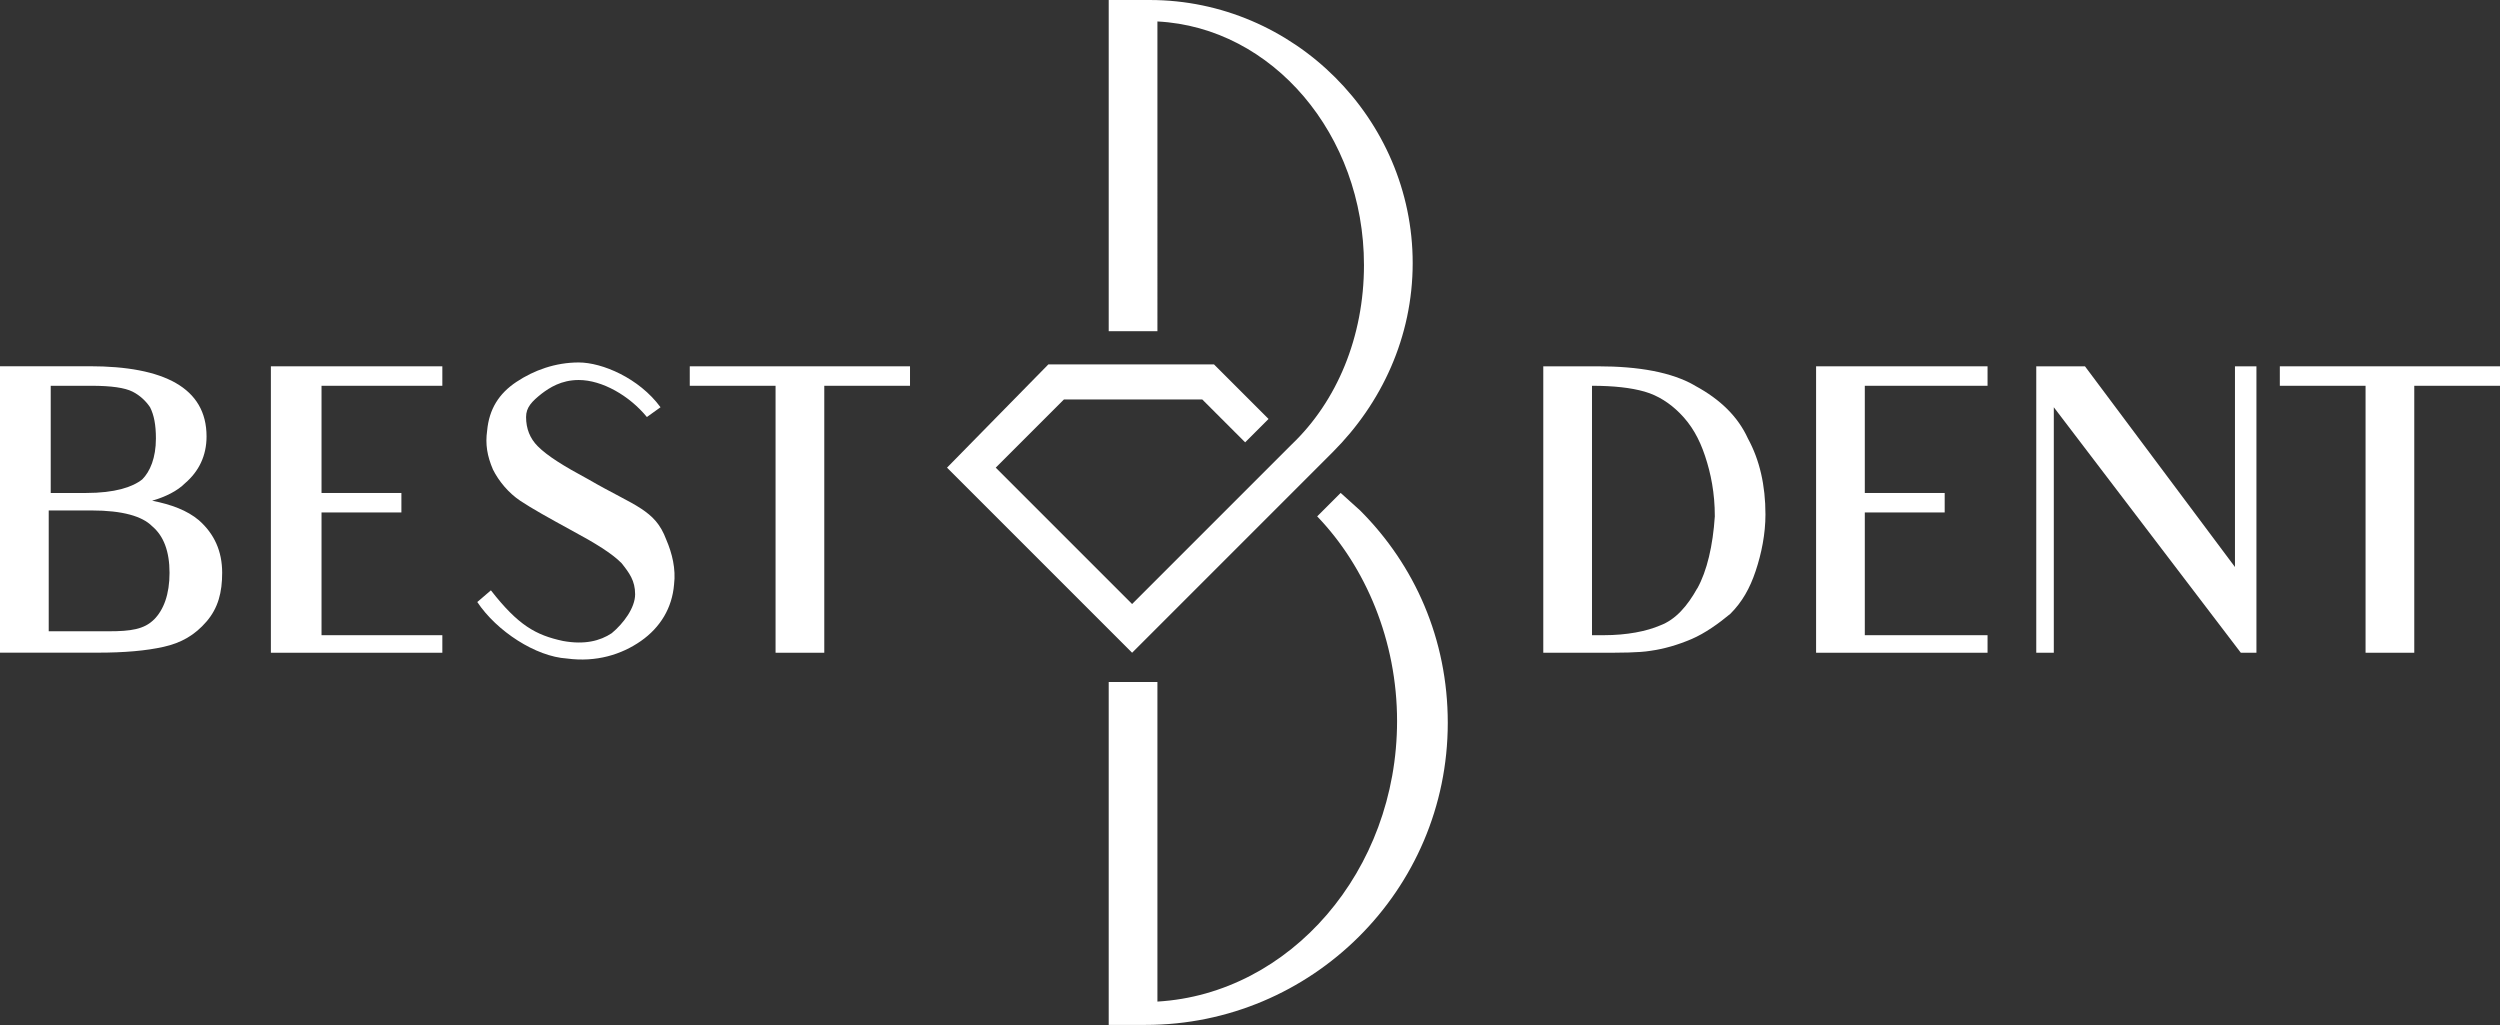
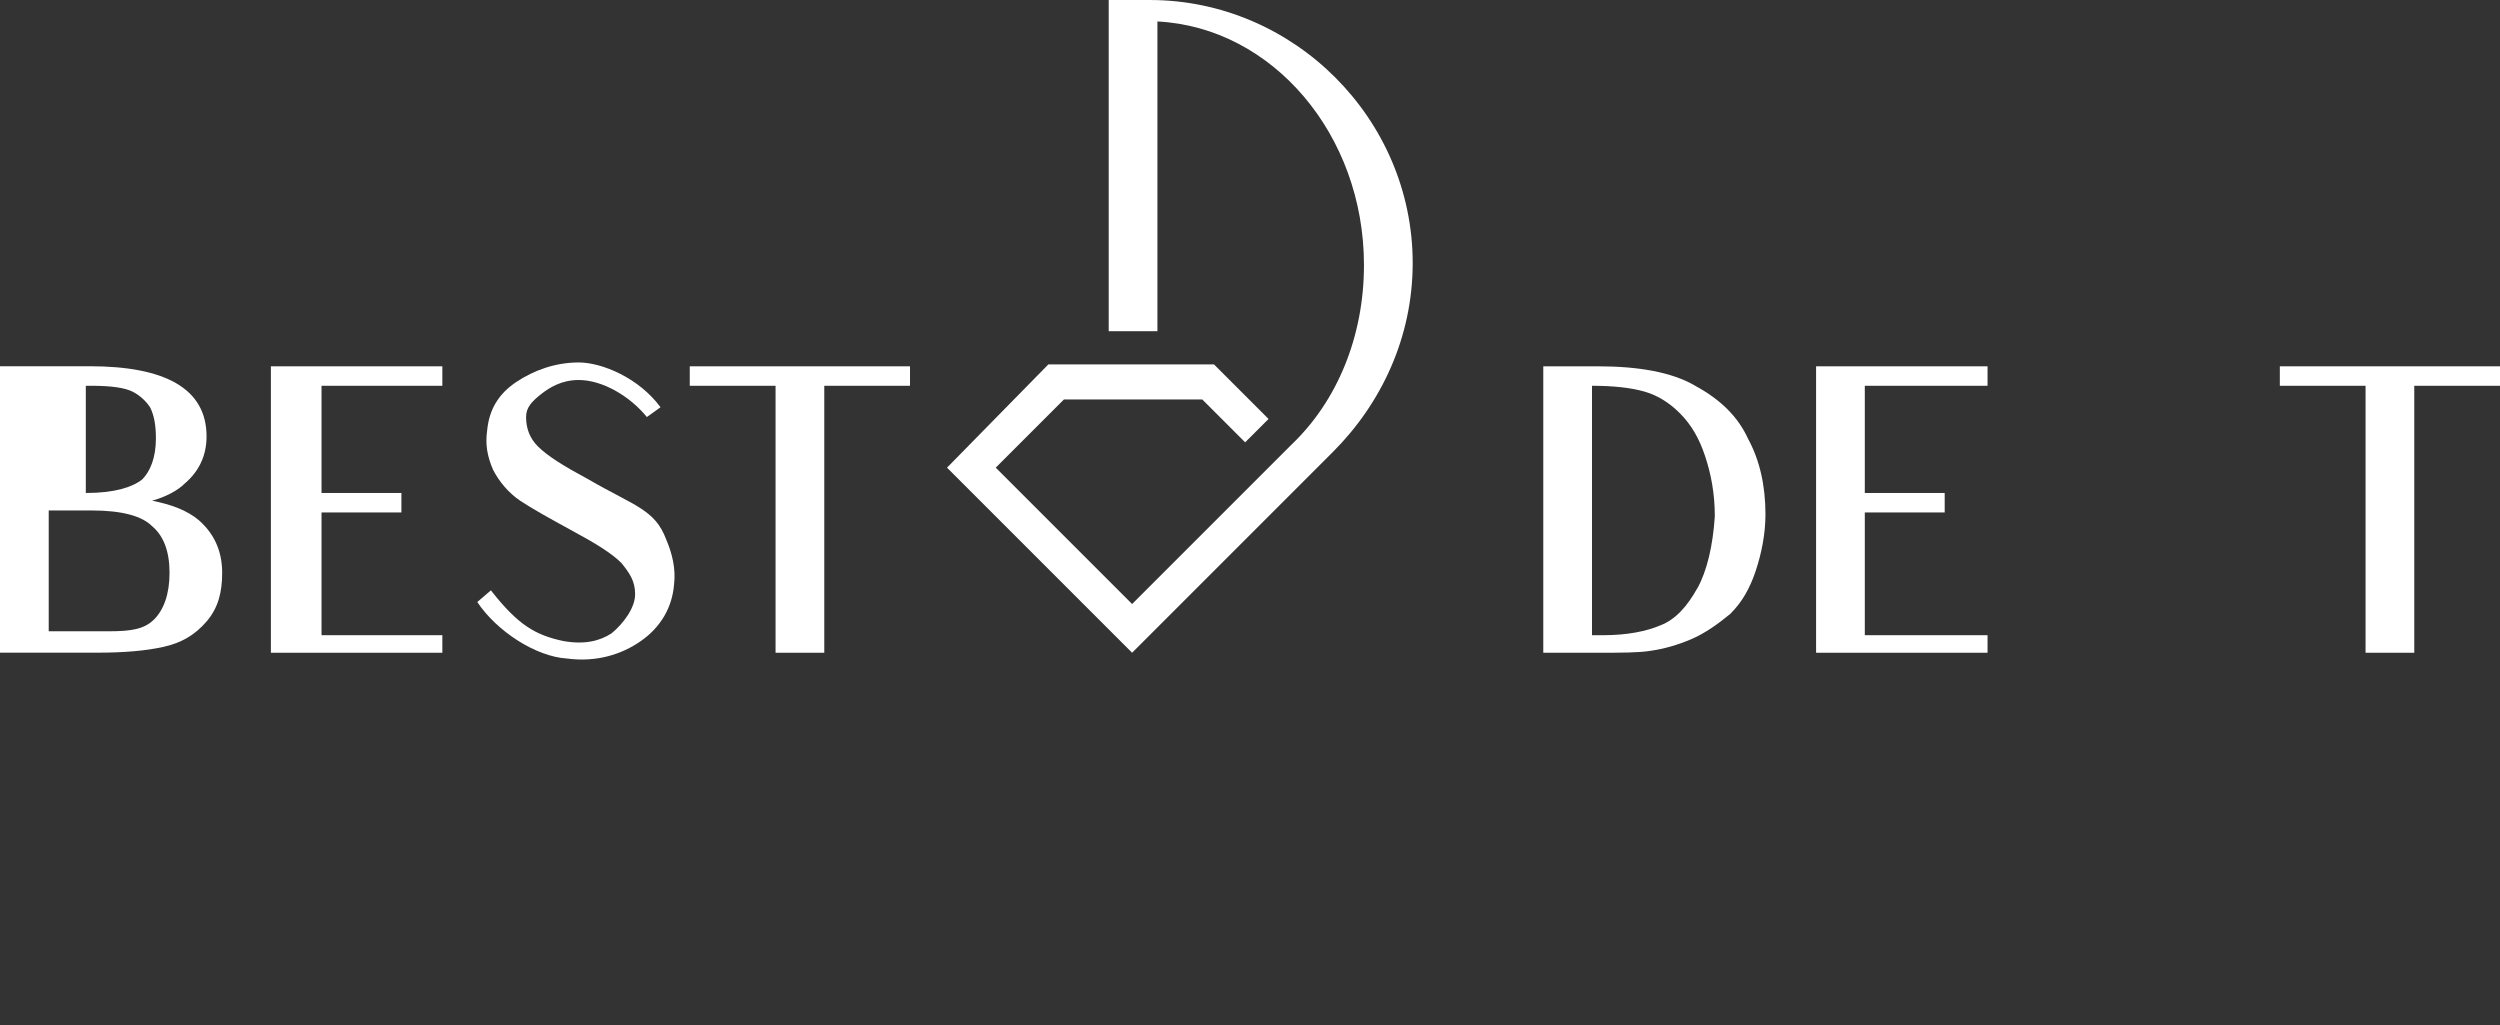
<svg xmlns="http://www.w3.org/2000/svg" id="Warstwa_2" viewBox="0 0 337.69 138.45">
  <rect x="0" y="0" width="337.69" height="138.45" fill="#333333" stroke="none" />
  <defs>
    <style>.cls-1{fill:#fff;}</style>
  </defs>
  <g id="Layer_1">
-     <polygon class="cls-1" points="301.89 56.59 301.89 76.59 281.63 49.48 275.05 49.48 275.05 58.96 275.05 78.43 275.05 88.17 277.42 88.17 277.42 78.43 277.42 55.01 302.68 88.17 304.79 88.17 304.79 57.12 304.79 49.48 301.89 49.48 301.89 56.59" />
    <polygon class="cls-1" points="245.31 59.48 245.31 73.17 245.31 75.54 245.31 77.91 245.31 88.17 268.47 88.17 268.47 85.8 256.1 85.8 251.89 85.8 251.89 77.91 251.89 75.54 251.89 73.96 251.89 73.17 251.89 69.22 255.31 69.22 262.68 69.22 262.68 66.59 255.04 66.59 251.89 66.59 251.89 60.54 251.89 59.48 251.89 52.11 256.36 52.11 268.47 52.11 268.47 49.48 245.31 49.48 245.31 59.48" />
-     <path class="cls-1" d="m20.53,67.64c1.84-.53,3.42-1.32,4.47-2.37,1.84-1.58,2.9-3.68,2.9-6.32,0-6.58-5.79-9.48-15.79-9.48H0v38.69h13.16c3.68,0,6.58-.26,8.95-.79s4.21-1.58,5.79-3.42c1.58-1.84,2.11-3.95,2.11-6.58,0-2.9-1.05-5.26-3.16-7.11-1.58-1.32-3.68-2.11-6.32-2.63Zm-13.95-15.53h5.79c2.63,0,4.47.26,5.53.79,1.05.53,1.84,1.32,2.37,2.11.53,1.05.79,2.37.79,4.21,0,2.63-.79,4.47-1.84,5.53-1.32,1.05-3.68,1.84-7.63,1.84h-4.74v-14.48h-.26Zm14.21,31.58c-1.32,1.32-3.16,1.58-6.05,1.58H6.58v-16.32h5.79c4.21,0,6.84.79,8.16,2.11,1.58,1.32,2.37,3.42,2.37,6.32s-.79,5-2.11,6.32Z" />
+     <path class="cls-1" d="m20.53,67.64c1.84-.53,3.42-1.32,4.47-2.37,1.84-1.58,2.9-3.68,2.9-6.32,0-6.58-5.79-9.48-15.79-9.48H0v38.69h13.16c3.68,0,6.58-.26,8.95-.79s4.21-1.58,5.79-3.42c1.58-1.84,2.11-3.95,2.11-6.58,0-2.9-1.05-5.26-3.16-7.11-1.58-1.32-3.68-2.11-6.32-2.63Zm-13.95-15.53h5.79c2.63,0,4.47.26,5.53.79,1.05.53,1.84,1.32,2.37,2.11.53,1.05.79,2.37.79,4.21,0,2.63-.79,4.47-1.84,5.53-1.32,1.05-3.68,1.84-7.63,1.84v-14.48h-.26Zm14.21,31.58c-1.32,1.32-3.16,1.58-6.05,1.58H6.58v-16.32h5.79c4.21,0,6.84.79,8.16,2.11,1.58,1.32,2.37,3.42,2.37,6.32s-.79,5-2.11,6.32Z" />
    <polygon class="cls-1" points="36.59 59.48 36.59 73.17 36.59 75.54 36.59 77.91 36.59 88.17 59.75 88.17 59.75 85.8 47.64 85.8 43.43 85.8 43.43 77.91 43.43 75.54 43.43 73.96 43.43 73.17 43.43 69.22 46.59 69.22 54.22 69.22 54.22 66.59 46.59 66.59 43.43 66.59 43.43 60.54 43.43 59.48 43.43 52.11 47.64 52.11 59.75 52.11 59.75 49.48 36.59 49.48 36.59 59.48" />
    <path class="cls-1" d="m228.99,52.11c-3.16-1.84-7.63-2.63-13.16-2.63h-7.37v38.69h7.37c3.16,0,5.53,0,7.11-.26,1.84-.26,3.68-.79,5.53-1.58s3.68-2.11,5.26-3.42c1.58-1.58,2.63-3.42,3.42-5.79.79-2.37,1.32-5,1.32-7.63,0-3.95-.79-7.37-2.37-10.26-1.32-2.9-3.68-5.26-7.11-7.11Zm.26,27.37c-1.32,2.37-2.9,4.21-5,5-1.84.79-4.47,1.32-7.63,1.32h-1.58v-33.69c2.9,0,5.26.26,7.11.79,1.84.53,3.42,1.58,4.74,2.9,1.58,1.58,2.63,3.42,3.42,5.79.79,2.37,1.32,5,1.32,8.16-.26,3.95-1.05,7.37-2.37,9.74Z" />
    <path class="cls-1" d="m86.59,68.7c-1.58-1.05-3.95-2.11-7.11-3.95-3.42-1.84-5.53-3.16-6.84-4.47-1.05-1.05-1.58-2.37-1.58-3.95,0-1.32.79-2.11,2.11-3.16,1.05-.79,2.63-1.84,5-1.84,3.16,0,6.84,2.11,9.21,5l1.84-1.32c-2.9-3.95-7.9-6.05-11.05-6.05s-6.05,1.05-8.42,2.63c-2.37,1.58-3.68,3.68-3.95,6.58-.26,1.84,0,3.42.79,5.26.79,1.58,2.11,3.16,3.68,4.21s3.95,2.37,6.84,3.95c3.42,1.84,5.53,3.16,6.84,4.47,1.05,1.32,1.84,2.37,1.84,4.21s-1.58,3.95-3.16,5.26c-1.58,1.05-3.68,1.58-6.58,1.05-3.68-.79-6.05-2.11-9.74-6.84l-1.84,1.58c2.63,3.95,7.9,7.37,12.11,7.63,3.95.53,7.37-.53,10-2.37,2.63-1.84,4.21-4.47,4.47-7.63.26-2.11-.26-4.21-1.05-6.05-.79-2.11-1.84-3.16-3.42-4.21Z" />
    <polygon class="cls-1" points="93.17 52.11 99.75 52.11 104.76 52.11 104.76 77.65 104.76 88.17 111.34 88.17 111.34 77.65 111.34 52.11 116.86 52.11 122.92 52.11 122.92 49.48 93.17 49.48 93.17 52.11" />
    <polygon class="cls-1" points="307.95 49.48 307.95 52.11 314.53 52.11 319.53 52.11 319.53 77.65 319.53 88.17 326.11 88.17 326.11 77.65 326.11 52.11 331.64 52.11 337.69 52.11 337.69 49.48 307.95 49.48" />
-     <path class="cls-1" d="m181.08,66.59h0l-3.16,3.16c6.58,6.84,10.79,16.85,10.79,27.64,0,20.27-14.48,36.85-32.37,37.9v-43.17h-6.58v46.32h5c22.37,0,40.8-18.16,40.8-40.8,0-11.32-4.47-21.32-11.84-28.69l-2.63-2.37Z" />
    <path class="cls-1" d="m180.03,61.06c6.58-6.58,10.79-15.53,10.79-25.53,0-19.48-16.06-35.53-35.53-35.53h-5.53v44.74h6.58V2.9c15.53.79,27.9,15.27,27.9,32.9,0,9.74-3.68,18.42-9.74,24.21l-21.58,21.58h0l-18.42-18.42,9.21-9.21h18.69l5.79,5.79,3.16-3.16-7.37-7.37h-22.37l-13.69,13.95,25,25,27.11-27.11Z" />
  </g>
</svg>